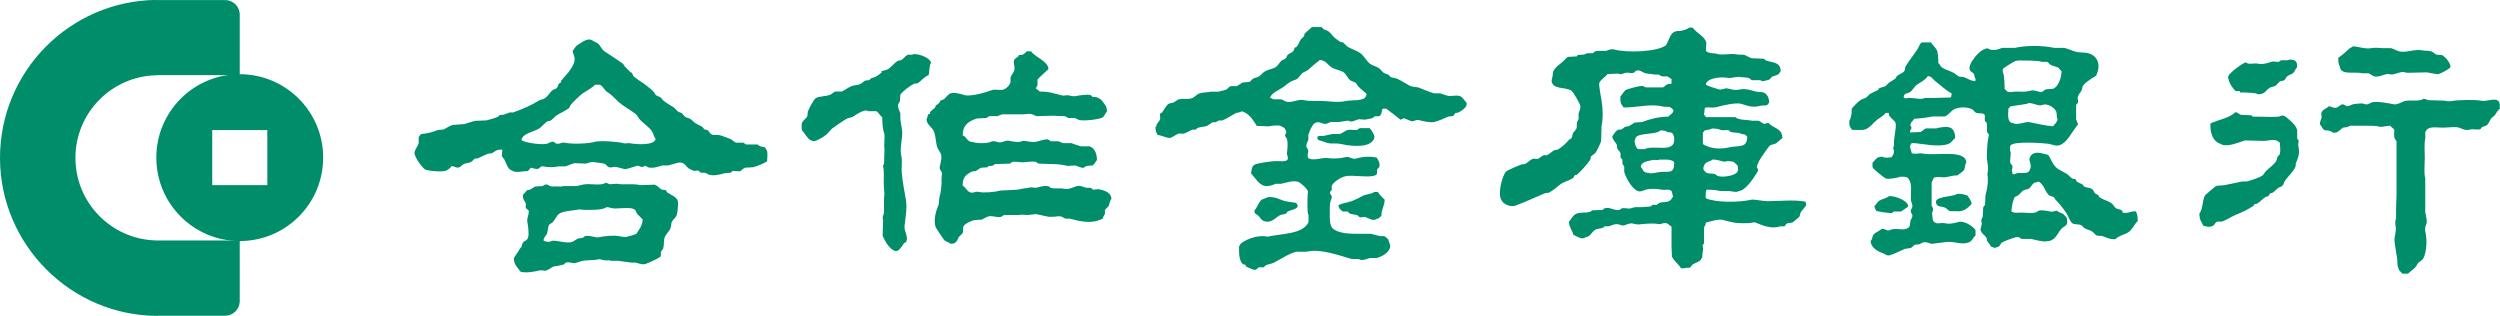
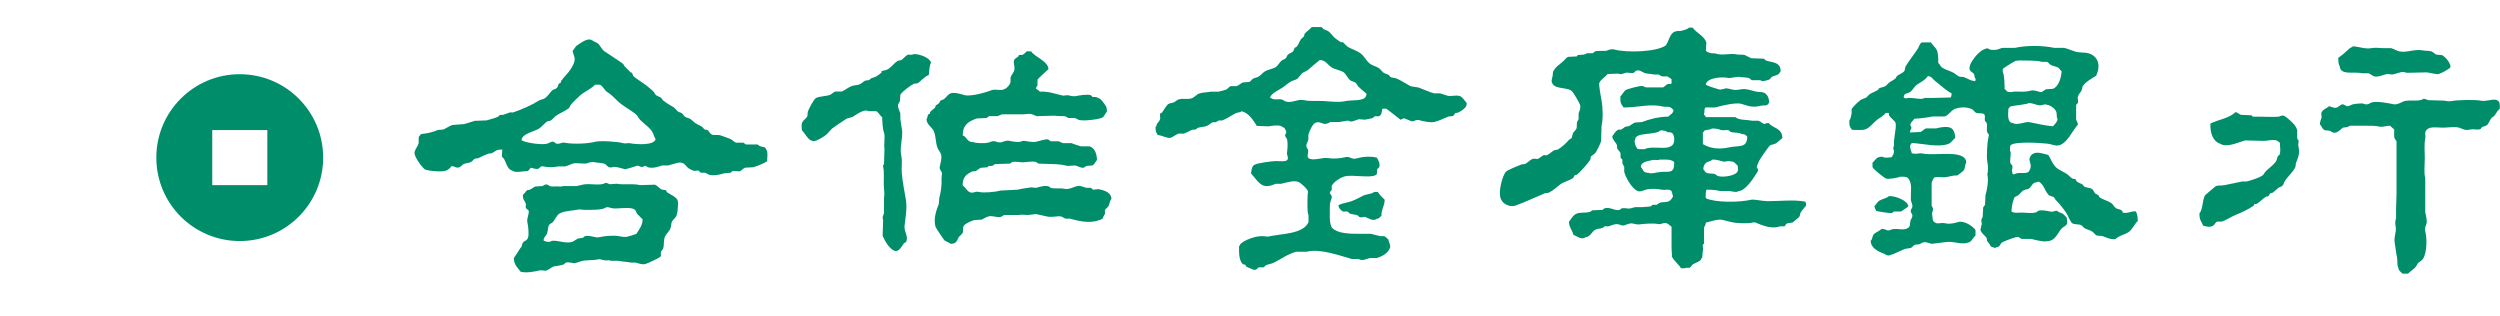
<svg xmlns="http://www.w3.org/2000/svg" id="b" viewBox="0 0 325.45 41.12">
  <g id="c">
    <path d="M190.01,12.51c-.43-.19-1.1.09-1.6-.06-.2-.06-.73-.22-.95-.3h-.77c-.58-.15-1.34-.5-1.9-.71-.44-.17-.9-.08-1.31-.3-.49-.26-1.1-.67-1.6-.89-.29-.13-.61-.1-.89-.24-.06-.08-.12-.16-.18-.24-.24-.15-.56-.17-.77-.36-.18-.16-.33-.4-.53-.54-.38-.25-.84-.31-1.19-.59-.48-.39-.72-.99-1.25-1.37-.52-.37-1.21-.53-1.72-.89-.18-.18-.36-.36-.54-.53h-.24c-.17-.07-.52-.34-.71-.48-.34-.24-.6-.72-.95-.95-.21-.14-.45-.14-.65-.3-.07-.06-.13-.2-.24-.24h-1.25c-.27.3-.69.59-.95.89-.02.1-.04.2-.06.3-.1.14-.32.28-.42.42-.21.31-.3.67-.53.95-.08.04-.16.08-.24.12-.11.13-.12.35-.24.48-.17.18-.46.27-.65.42-.16.12-.16.33-.3.48-.14.15-.37.17-.53.3-.3.23-.49.71-.83.89-.43.23-.96.28-1.37.53-.26.16-.52.49-.77.65-.25.16-.51.15-.77.3-.15.09-.31.34-.47.42-.28.02-.56.04-.83.06-.25.09-.58.4-.83.48h-.77c-.19.06-.37.33-.53.42-.22.12-.85.24-1.07.3h-.95c-.52.11-1.05.07-1.54.24-.41.14-.59.52-1.07.65-.49.14-1.05-.05-1.6.12-.21.06-.43.27-.59.36-.27.14-.52.09-.77.24-.19.11-.68.89-.83,1.13-.06.02-.12.04-.18.06-.17.27,0,.52-.06.77-.06.26-.31.46-.42.65-.12.23.04.24-.18.36,0,.6.09.75.3,1.07.48.02,1.28.47,1.66.36.33-.1.7-.43,1.01-.53.23-.08.55.02.65,0,.38-.09.85-.41,1.19-.53h.36c.12-.04.25-.2.36-.24.44-.16.69-.08,1.13-.24.24-.09.56-.38.77-.48h.36c.12-.04.38-.2.47-.24h.42c.59-.21,1.22-.67,1.78-.95.27-.13.53-.04.71-.24.91.12,1.61,1.23,2.02,1.9.52.02,1.03.04,1.55.06.31-.07,1.15-.19,1.55-.06.17.06.23.19.47.24.08.17.33.41.24.71-.02.08-.18.14-.12.36.03.11.2.29.24.42.13.47.06,1.39,0,1.72-.06.36.24.66.06.95-.19.31-1.07.17-1.54.18-.47,0-2.48.28-2.73.47-.4.15-.41.83-.48,1.13.47.48.98,1.38,1.66,1.6.59.19,1.26-.13,1.55-.24h.71c.55-.13,1.79-.55,2.38-.18.3.19,1.04.82,1.13,1.19-.02.16-.04.32-.06.47-.01.69-.08,2.34.12,2.61v.89c-.69,1.59-3.49,1.49-5.35,1.9-.12-.02-.24-.04-.36-.06-.42-.03-.92.02-1.31.12-.62.16-1.34.46-1.78.83-.11.09-.12.26-.24.36-.02.82-.02,1.84.48,2.32.07.07.18,0,.36.12.02.06.04.12.06.18.12.09.81.36.95.42.4.14.55-.21.71-.3h.65c.08-.08.16-.16.24-.24.33-.19.72-.18,1.07-.36.93-.46,1.8-1.12,2.91-1.43h1.37c1.75-.44,4.2.48,5.88.95h.77c.17,0,.31.1.42.12.33.06.89-.17,1.13-.24h.89c.73-.21,1.44-.6,1.72-1.25.22-.35-.14-.82-.18-1.19-.19-.11-.32-.34-.54-.42h-.53c-.33-.08-.88-.22-1.19-.3h-1.31c-1.49,0-3-.02-3.74-.77-.42-.5-.3-1.92-.3-2.91,0-.47.17-.68.24-1.01.08-.39-.29-.44-.24-.71.02-.08.21-.23.24-.3v-.53c.24-.54,1.12-1.09,1.72-1.25.99-.26,3.28.27,4.04-.18.25-.15.06-.47.18-.77.08-.08.16-.16.24-.24.19-.51-.18-.99-.3-1.25-.87-.21-1.91-.12-2.73.12-.53.15-.82-.34-1.37-.18-.58.17-1.64.23-2.26.12-.73-.13-1.94.43-2.56,0-.26-.34.1-.69-.06-1.13-.01-.03-.16-.23-.18-.3-.09-.39.17-.69.24-.95v-.65c.13-.43.42-1.11.71-1.43.69-.52,1,.09,1.6,0,.2-.03.45-.19.59-.24h1.13c.38-.06.75-.12,1.13-.18.12.02.34.17.53.12.19-.05.65-.24.89-.3.26.02.51.04.77.06.19-.04.86-.14,1.07-.24.06-.06.12-.12.18-.18.22-.07.5.04.65-.06.28-.13.31-.54.36-.89.1-.04.06-.01.12-.06h.42s1.82,1.39,1.84,1.43c.2-.03.3-.16.42-.18.06-.01.87.32.95.36.33.14.64-.25,1.07-.12.34.11,1.43.36,1.96.24.64-.15,1.3-.48,1.84-.71.2-.02.4-.04.59-.06.13-.07.24-.33.36-.42h.24c.38-.16.96-.52,1.13-.89.06-.09.06-.24.06-.41-.29-.29-.49-.72-.89-.89ZM177.83,12.51c-.26.71-1.85.47-2.67.65-.83.19-1.92.06-2.73,0-.88-.07-1.87.06-2.67-.12-.85-.19-1.49.41-2.38.18-.14-.04-.31-.2-.42-.24-.53-.17-1.06.1-1.43-.18-.06-.02-.12-.04-.18-.06.04-.56,1.25-1.08,1.66-1.37.33-.23.72-.58,1.07-.77.29-.16.56-.17.83-.36.2-.24.4-.48.6-.71.25-.19.6-.26.83-.48.49-.44.96-.83,1.49-1.25.79.07.98.62,1.49.95.44.29.99.35,1.48.59.43.21.62.87,1.01,1.13.22.15.44.15.65.3.15.1.23.34.36.48.32.34.73.64,1.07.95,0,.15,0,.22-.06.3Z" fill="#008e6a" fill-rule="evenodd" />
    <path d="M230,26.18c-.59,0-1.66-.26-2.02-.18-1.55.36-4.65.39-5.88-.18-.04-.1-.01-.06-.06-.12,0-.4,0-.78.12-1.01.68,0,1.33.06,1.78.18h1.25c.3.05.85.22,1.19,0,.78-.05,1.78-1.49,2.14-2.08.07-.12.36-.5.36-.65,0-.11-.17-.29-.18-.36-.02-.12.23-.7.3-.83.13-.26,1.24-1.9,1.43-2.02.23-.15.47-.1.71-.24.33-.19.6-.51.89-.71-.01-1.33-1.19-1.24-1.78-1.96-.26,0-.36-.01-.48.12-.39-.05-.52-.32-.83-.42h-.83c-.73-.16-1.73-.05-2.2-.47h-3.8c-.1-.05-.19-.28-.3-.36.02-.12.01-.11.06-.18,0-.33.02-.53.12-.71.38-.07,1.05.07,1.49-.06.49-.15,2.49-.64,3.21-.42.93.29,1.49.52,2.55.24.34-.09.61.05.83-.12.13-.09.14-.18.24-.3-.01-.3-.09-.7-.24-.89-.44-.66-.9-.35-1.72-.59-.39-.11-1.14-.35-1.66-.24-.23.05-.75.13-1.07.06-.21-.05-.63-.15-.83-.18-.26-.03-.66.25-1.07.12-.47-.15-1.25-.36-1.66-.59.05-.83,1.86-1.09,2.91-.89.36.07,1.13-.2,1.54-.12.26.05.96.04,1.25.18.08.04.18.2.3.24h1.07c.1.02.26.15.42.12.12-.03.71-.14.83-.24.12-.1.19-.29.36-.36.5-.19.83-.16,1.01-.65h.06c0-1.25-.97-1.13-1.9-1.43-.11-.04-.22-.21-.3-.24-.54-.02-1.07-.04-1.6-.06-.26-.08-.67-.34-.89-.42-.24-.08-.71-.02-.89-.06-1.02-.23-1.92.18-2.85-.12-.28-.09-.61.01-.83-.12-.28-.04-.29-.12-.48-.24.02-.36.04-.71.06-1.07-.24-.88-1.31-1.25-1.78-1.96h-.47c-.26.26-.66.31-1.01.42-.22.07-.5-.03-.65.06-.84.1-.95,1.3-1.37,1.84-1.15.84-5.02.99-6.71.53-.44-.12-.84.11-1.07.18h-.71c-.12.02-.54,0-.71.06-.09.03-.18.2-.3.24h-.71c-.1.03-.33.15-.42.18-.28.02-.55.04-.83.06-.04.06-.08.12-.12.18-.38.02-.75.04-1.13.06-.24.08-.42.37-.6.53-.5.48-1.06.74-1.37,1.43-.02.2-.04.4-.06.59-.08.26-.22.7,0,.95.38.73,1.93.44,2.5.95.25.23.94,1.44,1.07,1.78.16.43-.12.92-.18,1.13v.77c-.02.07-.17.26-.18.3-.12.34.02.66-.12.95-.08.17-.34.38-.42.54-.13.27-.07.5-.24.71-.08.04-.16.08-.24.12-.43.49-.92.96-1.49,1.31-.18.04-.36.08-.54.12-.28.19-.63.51-.95.65-.07-.01-.24-.07-.42,0-.19.07-.59.46-.77.47-.1,0-.44-.09-.65,0-.33.13-.64.51-.95.65-.16.02-.32.04-.48.06-.35.13-1.82.73-2.02.95-.46.52-1.14,2.92-.54,3.74.21.45,1.12.93,1.84.65,1.36-.51,2.51-1.06,3.8-1.6.16-.02.32-.04.48-.06.55-.27,1.02-.71,1.48-1.07.46-.35,1.18-.5,1.66-.83.13-.09.18-.32.3-.42h.18c.42-.28,1.61-1.62,1.84-2.08v-.24c.13-.24.5-.37.65-.59.19-.28.62-1.16.71-1.48.02-.67.04-1.35.06-2.02.21-.84.17-2.36,0-3.27-.07-.36-.37-2.01-.3-2.26.13-.46.8-.79,1.07-1.19.46-.02.91-.04,1.37-.06.08.02.31.1.48.06.13-.03.45-.16.59-.18.28-.03.7.12,1.01,0,.08-.08.16-.16.24-.24.5-.21.9.22,1.19.3.43.11.81.09,1.19.18h.6c.09.04.26.2.42.24h.71c.13.06.38.27.54.36v.54c-.1.17-.33.04-.54.12-.18.07-.38.35-.59.42h-2.2c-.1-.02-.33-.16-.42-.18-.34-.09-2.09.42-2.26.53-.04.02-.57.72-.59.77h-.06c-.02.98.05.96.42,1.49,1.77.02,3.49-.53,5.11-.12.32.08.76-.04,1.01.12.16.09.19.2.36.3,0,.15,0,.22-.06.3-.13.28-.43.36-.59.59-1.31.02-2.46.33-3.45.71-.3.02-.59.04-.89.06-.26.09-.6.38-.83.48-.14.02-.28.04-.42.06-.15.07-.37.29-.53.36-.18.07-.34-.03-.48.06-.32.21-.47.54-.71.83.08.57.44.73.6,1.13.07.18-.02.34.06.48.1.18.35.39.42.59v.59c.08.08.16.16.24.24v.48c.04.16.2.33.24.48v.65c.2.77,1.01,2.15,1.66,2.44.35.23.82-.02,1.13-.12.55-.18,1.52-.13,2.14,0,.34.07.82-.09,1.07.06.33.16.18.47.36.77-.08.24-.25.44-.42.59-.41.29-.87.1-1.37.3-.08.03-.24.2-.36.24h-.53c-.06.06-.12.12-.18.18-.31.11-.79.06-1.07.12h-1.01c-.13.03-.49.15-.65.18-.36.06-.74-.13-1.13,0-.05.02-.19.16-.24.18-.6.18-1.28-.46-2.02-.18-.06.06-.12.12-.18.18-.46.02-.91.04-1.37.06-.05.02-.19.16-.24.18-.68.22-1.34,0-1.9.3-.42.23-.59.66-.89,1.01.02.74.44,1.07.59,1.72.4.1,1.1.71,1.54.3.65-.05.82-.68,1.25-.95.34-.21.65-.14,1.07-.3.06-.06.12-.12.18-.18h.53c.38-.09.79-.38,1.37-.24.16.04.38.19.65.12.31-.07.68-.33,1.13-.24.14.03.62.14.77.12.66-.08,1.83-.19,2.5-.06.46.09.72-.21,1.07-.12.29.07.48.34.71.47v2.73c.02.4.04.79.06,1.19.29.56.85.97,1.19,1.49.22,0,.53.03.65-.06h.48c.12-.14.24-.28.36-.42.28-.19.63-.27.89-.47h.06c.14-.15.12-.29.3-.42.02-.32.07-.83.12-1.13-.02-.18-.04-.36-.06-.53.06-.06.12-.12.18-.18v-2.08c.07-.2.21-.32.24-.65.47-.1,1.52-.49,2.14-.36.51.11,1.06.28,1.55.36.59.09,1.51.09,2.02.06.16,0,.54-.16.77-.06.96.4,2.12.87,3.21.48h.53c.14-.05.14-.21.24-.3.23-.2.61-.08.89-.24,0,0,.75-.63.77-.65.18-.2.1-.38.24-.65.03-.06.63-.81.71-.89-.02-.27-.06-.29-.12-.48-1.51-.29-3.31-.06-4.99-.06ZM215.74,22.44c-.26.06-.9.21-1.13.06-.76,0-.66-.41-1.01-.77.01-.68.97-.75,1.49-.89.31-.08.72.07.95-.06.84,0,1.31-.07,1.84.24.04.1.01.06.06.12.06,1.73-.9,1.02-2.2,1.31ZM217.88,18.63c-.08.23-.29.41-.54.48-.53.33-2.56-.12-3.21.3h-.89c-.23-.1-.6-.96-.36-1.31.06-.91,2.72-.48,3.27-1.13.42,0,.71.06.95.24.46-.02.66.09.77.42.11.15.11.86,0,1.01ZM221.68,17.27c.09-.08.17-.19.24-.3.3-.06.72-.09.95-.24.56,0,.79.05,1.13.18.34.12.77-.05,1.07.06.06.06.12.12.18.18.5.2,1.07.03,1.49.3.46,0,.46.13.71.3.02,1.6-1.09,1.15-2.32,1.43-1.3.29-2.48.17-3.45-.42v-1.49ZM221.74,22.08c0-.37.08-.56.24-.77.23-.29.69-.28.95-.54.6,0,.9.14,1.31.24.45.11.74-.15,1.01,0,.6,0,.61.3.95.53.02.24.13.57,0,.77-.2.54-1.89.85-2.61.59-.1-.04-.23-.2-.36-.24-.53-.15-.84.03-1.19-.24-.13-.11-.16-.25-.3-.36Z" fill="#008e6a" fill-rule="evenodd" />
    <path d="M98.97,19.05c-.1-.03-.26-.21-.36-.24h-1.49c-.12-.04-.25-.2-.36-.24h-.95c-.19-.06-.44-.3-.59-.41-.11-.08-1.28-.49-1.43-.54-.48-.14-.93.08-1.25-.18-.17-.14-.27-.42-.48-.53-.12-.02-.24-.04-.36-.06-.08-.1-.16-.2-.24-.3-.3-.22-.63-.32-.95-.53-.21-.14-.44-.41-.65-.54-.25-.14-.48-.14-.71-.3-.12-.14-.24-.28-.36-.42-.18-.13-.34-.12-.53-.24-.18-.18-.36-.36-.53-.53-.48-.3-.94-.54-1.37-.89-.13-.11-.21-.32-.36-.41-.19-.13-.42-.16-.59-.3-.13-.1-.19-.28-.3-.42-.13-.17-.76-.68-.95-.83-.54-.43-1.14-.74-1.66-1.19-.14-.12-.14-.34-.24-.48-.06-.02-.12-.04-.18-.06-.23-.26-.48-.47-.71-.71-.12-.12-.16-.31-.3-.42-.79-.57-1.58-1.05-2.38-1.6-.36-.25-.52-.7-.83-1.01-.03-.03-.85-.45-.89-.48-.58-.26-1.46.48-1.84.71-.25.15-.37.52-.59.71.04.3.18.57.24.83.14.6-.28,1.23-.48,1.54-.36.59-.87,1.01-1.25,1.55-.02.08-.04.16-.06.24-.05.06-.19.05-.24.12-.11.17-.11.39-.24.54-.16.18-.48.19-.65.36-.33.33-.55.75-.95,1.01-.24.16-.53.14-.77.3-.95.6-2.24,1.16-3.39,1.55-.06.02-.24-.06-.42,0-.2.07-.64.22-.83.3h-.42c-.08.08-.16.16-.24.24-.37.19-1.1.35-1.49.48-.52.02-1.03.04-1.54.06-.37.1-.99.31-1.37.42-.52.04-1.03.08-1.54.12-.45.14-.82.44-1.19.59-.24.02-.48.04-.71.06-.59.25-1.32.46-2.2.53-.08.15-.25.28-.3.42v.77c-.1.37-.44.75-.53,1.13-.15.59,1,2.03,1.31,2.26.28.21,2.29.4,2.79.18.23-.1.59-.35.71-.59.38.01.58.28.95.18.23-.06.41-.31.59-.42.32-.18.68-.12,1.01-.3.15-.08.33-.34.48-.42.14-.02.28-.04.42-.06.39-.19.89-.43,1.31-.59.16-.02.32-.04.48-.06.49-.24.5-.49,1.37-.48-.02.28-.04.56-.06.83.05.21.23.29.3.42.29.52.41,1.29,1.01,1.48.51.36,1.35.07,2.08.06.13-.14.25-.24.36-.42.33.02.6.24,1.01.12.23-.07.23-.38.59-.3.53.13,1.48.14,2.02,0h.89c.4-.1.77-.32,1.19-.42.5.02.99.04,1.49.06.28-.07.66-.29,1.13-.18.32.08,1.06.07,1.37.24.18.1.3.35.53.42.23.07.58-.07.71-.06.52.04.93.23,1.37.3.14.02,1.32-.36,1.49-.42.33-.11.45.21.83.12.09-.02.19-.16.36-.12.05.01.24.16.3.18.69.19,1.46-.13,1.84-.24h.77c.19-.05.38-.11.65-.18.28-.07.88-.28,1.07-.18.5.08.64.55,1.01.77.15.09.52.27.65.3.18-.02.36-.04.54-.06.09.04.26.26.36.3h.53c.15.04.35.2.48.24.66.22,1.58-.04,2.08-.18.26-.02.51-.04.77-.06.09-.04.18-.2.3-.24.3.02.59.04.89.06.24-.09.42-.39.71-.48.36-.02.71-.04,1.07-.06.61-.2,1.3-.46,1.78-.77.01-.45.15-1.24-.12-1.55-.15-.39-.36-.27-.77-.41ZM81.92,18.63c-.1-.02-.58.09-.83,0-.47-.16-2.85-.36-3.57-.18-1.01.26-2.85.35-4.1.12-.32-.06-.58.24-1.01.12-.11-.03-.26-.22-.36-.24-.26-.06-.61.19-.77.24-.76.23-2.87-.13-3.21-.36-.06-.02-.12-.04-.18-.06.03-.91,1.78-1.14,2.38-1.6.29-.22.71-.71,1.01-.89.12-.02.24-.04.36-.06.31-.17.55-.54.83-.71.53-.33,1.04-.53,1.54-.89.16-.11.18-.32.3-.48.2-.27,1.27-1.31,1.54-1.48.37-.23,1.39-.83,1.6-1.13h.65c.4.18.6.74.95.95.55.34.87.7,1.31,1.13.68.68,1.62,1.13,2.38,1.72.24.19.38.55.59.77.49.5,1.15.91,1.54,1.49.21.31.26.71.48,1.01-.17.85-2.48.72-3.45.53Z" fill="#008e6a" fill-rule="evenodd" />
    <path d="M276.35,27.54c-.07-.03-.21-.21-.3-.24-.33-.12-.5-.08-.71-.3-.2-.2-.29-.44-.53-.59-.49-.31-1.09-.42-1.54-.77-.02-.06-.04-.12-.06-.18-.12-.13-.35-.17-.48-.3-.14-.15-.19-.41-.36-.53-.3-.22-.72-.16-1.07-.36-.06-.08-.12-.16-.18-.24-.24-.16-.56-.22-.77-.41-.07-.06-.1-.24-.18-.3-.12-.02-.24-.04-.36-.06-.26-.14-.48-.43-.71-.59-.43-.29-.9-.46-1.31-.77-.53-.4-.78-1.15-1.13-1.72-.45-.12-1.5-.49-1.96-.18-.24.08-.41.35-.48.59-.17.3.39.92,0,1.55-.27.71-1.39.13-1.96.54h-.24c-.04-.16-.08-.32-.12-.48.01-.1.14-.46.06-.65-.03-.08-.2-.18-.24-.3-.14-.49.18-1.27-.06-1.66,0-.27-.03-.59.12-.71.58-.5,3.92-.27,4.75-.18.45.05,1.17.33,1.37.24,1.14-.12,1.94-2.02,2.61-2.73-.04-.3-.18-.44-.24-.65v-1.9c.03-.09.21-.2.24-.3.08-.27-.1-.48,0-.83.08-.26.37-.54.47-.77.11-.23.06-.4.18-.59.3-.47,1.21-1.01,1.72-1.31.09-.21.18-.48.24-.71.27-1.11-.31-1.94-1.19-2.2-.64-.19-1.16-.05-1.78-.24-.43-.13-.95-.36-1.43-.48h-1.31c-1.51-.34-3.78-.32-5.11,0h-1.66c-.2.06-.51.2-.77.24-.38.06-.93.04-1.07-.18-.89.04-1.69,1.06-2.08,1.66-.13.2-.42.72-.3,1.13.09.28.4.33.53.53.15.23.03.48.24.65-.01.15-.03.2-.06.3-.62-.03-1.02-.37-1.49-.53-.2-.02-.4-.04-.59-.06-.25-.11-.5-.36-.71-.48-.52-.29-1.08-.39-1.54-.71-.19-.13-.29-.45-.48-.59.01-.47,0-1.25-.18-1.66-.17-.37-.56-.65-.77-1.01h-1.19c-.27.12-.37.58-.53.83-.5.76-1.14,1.55-1.6,2.32-.04.18-.08.36-.12.54-.24.32-.61.42-.95.65-.11.08-.14.27-.24.36-.26.22-.56.34-.83.54-.14.14-.28.28-.42.42-.29.19-.65.17-.95.36v.12c-.37.25-.75.35-1.13.59-.18.12-.34.38-.53.48-.29.14-.54.16-.77.36-.25.2-.95.84-1.07,1.13v.54c-.08.3-.09.66-.3.95-.01.8.06.76.36,1.19.48-.01,1.31.09,1.72-.06.63-.23,1.05-.88,1.54-1.25.39-.29.83-.51,1.13-.89h.36c.1.06,0,.19.06.3.18.35.75.71.83.95.21.4-.25,2.16-.18,2.73.05.42-.24.61,0,.89,0,.57-.15.57-.3.89-.36.04-.92.15-1.19-.06-.88-.01-.86.41-1.31.77v.59c.12.27,1.48,1.38,1.78,1.49.32.11,1.63-.13,1.78-.24.44-.01.86-.04,1.07.18.6.75.33,1.66.36,2.73,0,.4.28.64.18,1.07-.02.08-.16.3-.18.36-.07.29.13.43.18.59.09.33-.12.5-.18.66-.17.44,0,.84-.36,1.07-.58.39-1.24.02-2.08.18-.15.03-.38.22-.65.12-.2-.07-.34-.17-.71-.18-.27.3-.85.45-1.07.77-.19.28-.09.58-.36.77.01.94.94,1.4,1.66,1.66.22.08.46.35.83.24.65-.19,1.37-.59,1.96-.83.26-.04.52-.08.77-.12.19-.08.37-.34.53-.42.2-.02.4-.04.59-.06.12-.04.32-.2.48-.24.48-.12.82.14,1.13.18.65-.08,1.31-.16,1.96-.24,1.09-.1,1.87.41,2.85.06.46-.16.55-.64.89-.89v-.71c-.17-.38-1.42-1.28-2.2-1.07-.57.15-1.11.32-1.72.18-.58-.14-1.04.16-1.37-.12-.37-.16-.27-.63-.36-1.07-.04-.21.15-.46.12-.71-.01-.1-.16-.33-.18-.42v-2.97c.06-.23.2-.44.3-.65.49-.2,1.03,0,1.48-.06.56-.07.93-.25,1.6-.24.24-.25.65-.42.83-.71.18-.3.1-.7.3-.95-.05-1.8-4.08-.83-5.71-1.19-.39-.09-.91.12-1.13,0h-.24c-.07-.3-.35-.87-.18-1.13.06-.14.1-.13.18-.24,1.53.09,3.45.61,4.75.12.41-.15.57-.55.89-.77,0-.42-.11-.81-.3-1.07-.4-.58-1.49-.34-2.2-.18h-1.31c-.21.07-.51.4-.71.47-.46.02-.91.04-1.37.06,0-.32.14-.37.18-.53.06-.27-.2-.34-.12-.54.09-.36.36-.41.48-.71.76-.04,1.72-.15,2.38-.3h1.61c.48-.16.81-.75,1.25-.95.65-.31,1.78-.32,2.38.06.16.11.26.35.48.42.4.13.74-.03,1.01.18.22.21.01.55.12.89.02.06.16.15.18.18.2.37-.05.87.12,1.31.01.03.16.18.18.24.05.17-.04.4-.06.48-.12.54-.26,2.49-.12,3.09.1.41.12,1.25,0,1.6.18.83-.02,2.04-.24,2.73-.02.42-.04.83-.06,1.25-.04.12-.2.25-.24.36-.02.4-.04.79-.06,1.19-.22.55-.22.3-.12.95-.06.26-.12.51-.18.77.12.46.52.68.77,1.01.1.13.03.33.12.47.14.22.38.45.48.71.18.06.35.12.53.18.14-.11.31-.08.48-.18.17-.1.25-.42.42-.53.25-.17,1.57-.65,1.9-.71.35-.07.48.17.65.24h1.25c.43.1,1.71.44,2.02.3,1.15.01,1.4-1.07,1.96-1.66.17-.19.52-.31.65-.53.15-.25.02-.61,0-.89-.49-.48-.26-.42-1.01-.71-.04-.02-.24-.18-.3-.18-.21,0-.51.18-.77.12-.31-.07-1.13-.27-1.6-.12-.05.02-.19.16-.24.18-.64.23-1.19.06-1.96.06-.33,0-.91.08-1.13-.06-.06-.02-.12-.04-.18-.06.02-.6.16-1.29.3-1.6.06-.38.34-.36.59-.54.24-.17.44-.52.71-.65.3-.14.48-.07.71-.24.24-.17.38-.57.65-.71.22-.11.37-.04.53-.18.77.27.85,1.43,1.49,1.84.18.06.35.12.53.18.08.12.16.24.24.36.52.52,1.03,1.16,1.43,1.78.25.4.36.83.65,1.19.27.33.93.12,1.31.36.12.12.24.24.36.36.37.2.74.24,1.07.48.18.13.31.38.53.48.24.02.48.04.71.06.65.21.87.43,1.72.42.45-.48,1.07-.54,1.66-.89.52-.31.81-1.07,1.25-1.48,0-.61-.06-.9-.24-1.25-.56-.1-1.14.37-1.78.12ZM253.95,12.69c-.77.02-1.54.04-2.32.06h-1.07c-.14.04-.23.12-.48.12-.59,0-1.6-.24-1.9-.06-.22-.02-.22-.05-.36-.12.02-.63.46-.46.83-.71.35-.24.54-.71.89-.95.55-.38,1.05-.57,1.43-1.13.52.04.63.42.95.65.7.52,1.36,1.21,2.14,1.6,0,.28-.03.38-.12.54ZM260.96,11.56c-.01-.54-.02-1.85-.24-2.2v-.36c.07-.16,1.44-.97,1.66-1.07.14-.06.32,0,.42-.06,1,.04,2.21-.04,3.03.18h.65c.18.06.28.27.42.36.32.21.74.22,1.07.41.14.16.28.32.41.48-.05.91-.44,2.01-1.13,2.26-.3.02-.59.04-.89.06-.16.06-.44.31-.59.36-.25.07-.89-.33-1.43-.18-.7.2-1.19.12-1.96.12-.31,0-.77.16-1.07,0-.12-.12-.24-.24-.36-.36ZM261.43,14.18c.09-.08.17-.19.24-.3.4-.15,2.27-.28,2.44-.47.51.01.88.23,1.37.3.32.05.72-.24,1.01-.06.45.03,1.07.54,1.19.89.14.41-.02.67.18.95-.07.49-.38.63-.59.95-1.07-.09-2.11-.34-3.09-.54-.52-.1-1.57.47-2.14.12-.74-.03-.63-1.06-.59-1.84Z" fill="#008e6a" fill-rule="evenodd" />
    <path d="M307.55,9.54h.77c.29.08.52.37.83.42.51.07,1.12-.21,1.48-.3.38-.1.58.12,1.01,0,.31-.08.8-.27,1.19-.3.18.04.36.08.53.12.85-.02,1.7-.04,2.56-.06.18.04,1.41.26,1.48.24.53-.16,1.14-.54,1.55-.83.04-.1.01-.06.06-.12,0-.57-.76-1.4-1.13-1.54-.24-.02-.48-.04-.71-.06-.19-.09-.44-.35-.65-.42-.34-.11-.78-.06-1.07-.12-1.05-.24-2.2.33-3.09.12-.38-.09-.71-.31-1.07-.42h-.89c-.69,0-1.14-.12-1.72,0-.73.15-1.74-.23-2.38-.24-.13.16-.33.16-.47.3-.45.42-.9.84-1.43,1.19,0,.41,0,.82.18,1.07.08,1.28,1.82.69,2.97.95Z" fill="#008e6a" fill-rule="evenodd" />
    <path d="M142.95,24.63c-.22.02-.44.04-.65.06-.09-.03-.2-.2-.3-.24h-.59c-.24-.07-.46-.16-.77-.24-.6-.14-1.32.57-2.14.36-.41-.11-1.27.03-1.72-.12-.05-.02-.19-.16-.24-.18-.55-.18-1.3.09-1.66.18-.22-.02-.44-.04-.65-.06-.63.11-1.16.15-1.72.3-.77.04-1.55.08-2.32.12-.63.2-2.2.32-2.73.18-.5-.13-.73.19-1.13.06-.49-.16-.6-.66-1.01-.89-.02-1.12.46-1.46,1.25-1.84.16-.02.32-.04.48-.06.17-.09.45-.35.65-.42.28-.02.55-.04.83-.06.06-.06.12-.12.18-.18h.42c.14-.04.32-.2.42-.24.65-.02,1.31-.04,1.96-.06.06-.06.12-.12.18-.18.51-.17,1.18.06,1.6,0,.31-.04,1.16-.12,1.49-.06.15.03.3.2.42.24.59.02,1.19.04,1.78.06.79,0,1.33.09,2.02.24.32-.02.63-.04.95-.06.32.06.8.34,1.07.3.15-.02.31-.2.42-.24.26-.02.52-.04.77-.06.29-.15.39-.48.59-.71,0-.85-.32-1.57-.95-1.78h-1.13c-.37-.09-.91-.29-1.25-.42h-1.07c-.19-.04-.47-.19-.59-.24h-1.01c-.09-.03-.28-.21-.36-.24-.24-.09-1.25.23-1.54.3-.45.1-1.2-.06-1.6-.12-.16-.02-.36.09-.48.12-.42.09-1.05-.04-1.43-.12-.39-.08-.76.11-1.01.18-.34.09-.71-.08-.89-.12-.3-.07-.62.13-.83.18-.41.1-1.66.09-1.9-.06-.94,0-.82-.64-1.43-.89-.01-1.4.81-1.85,1.84-2.2.42-.02.83-.04,1.25-.06.12-.04.23-.2.36-.24h1.07c.16-.04.42-.19.59-.24h2.79c.27,0,.73-.08.89-.06.28.03.58.23.83.3.77-.02,1.54-.04,2.32-.06.39.09.96.02,1.31.06.18.02.36.2.48.24h.83c.17.04.4.19.53.24.67.22,2.79-.1,3.09-.3.29-.19.35-.54.59-.77,0-.68-.17-.77-.42-1.13-.27-.4-.51-.62-1.01-.77h-.42c-.08-.08-.16-.16-.24-.24-.44-.16-1.65.05-1.96.12-.33.07-.8-.07-1.07-.12-.2.02-.4.04-.59.06-1.05-.22-1.75-.56-3.03-.53-.13-.15-.29-.27-.48-.36.02-.24.05-.3.18-.42v-.77c.06-.14,1.23-1.19,1.43-1.37-.06-1.08-1.74-1.53-2.26-2.32h-.59c-.11.17-.41.41-.59.48h-.42c-.02.06-.04.12-.06.18-.14.14-.34.21-.48.36-.3.4.1.94-.06,1.48-.07.25-.39.62-.48.89v.65c-.11.35-.47.77-.83.89-.37.24-1.18-.05-1.6.12-.44.18-2.69.9-3.57.65-.35-.1-1.25-.4-1.78-.24-.37.12-.6.56-.89.77-.13.09-.29.08-.42.18-.1.08-.15.26-.24.36-.1.12-.31.18-.42.3-.02.08-.04.16-.06.24-.19.21-.49.37-.65.59-.02.08-.04.16-.06.24-.06.02-.12.04-.18.06-.14.2-.1.48-.24.65.05.74.71,1,.95,1.54.28.65.22,1.43.47,2.14.09.26.39.61.48.89.17.6-.25,1.58-.18,1.84.04.14.26.44.3.59-.02.22-.04.44-.06.65.05,1.03-.11,1.88-.3,2.62-.02.26-.04.51-.06.77-.28.7-.74,1.88-.42,2.97.04.13,1.11,1.74,1.19,1.78.27.17.54.22.77.42.77,0,.8-.39,1.07-.89.16-.16.32-.32.48-.48.18-.4-.06-.75.24-1.07.22-.23.94-.57,1.31-.65.32-.02.63-.04.95-.06.28-.12.58-.34.89-.42.54-.13,1.08.19,1.6.06.15-.04.31-.2.42-.24h1.9c.35-.08.83,0,1.19,0,.36-.04.71-.08,1.07-.12.38.09,1.03.21,1.37.3.69.17,1.39-.07,1.84,0,.25.04.43.24.65.3h.59c1.49.41,2.84.69,4.22,0,.06-.27.23-.45.3-.65v-.47c.08-.18.39-.36.48-.54.15-.29.13-.69.36-.89,0-.9-.93-1.14-1.72-1.31Z" fill="#008e6a" fill-rule="evenodd" />
    <path d="M121.2,8.17c-.11-.62-1.43-1.15-2.26-1.13-.35.22-.55-.03-.83.12-.27.14-.51.51-.77.65-.16.09-.33.03-.48.12-.46.28-.8.78-1.25,1.07-.28.18-.58.13-.89.3.02.04.04.08.06.12-.18.17-.51.42-.71.53-.24.14-.38.12-.65.24-.1.04-.2.2-.3.24-.16.02-.32.04-.48.06-.22.11-.47.37-.71.48-.36.15-.67.09-1.07.24-.44.16-.91.57-1.31.71h-.83c-.2.07-.46.33-.65.42-.42.18-1.54.21-1.84.42-.29.13-.95,1.43-1.07,1.78-.02.2-.04.4-.06.59-.15.28-.5.51-.65.77-.17.3-.08.77-.06,1.07.38.35.64.96,1.07,1.25.13.09.3.09.42.18.6-.1,1.28-.56,1.72-.89.24-.26.48-.52.71-.77.6-.43,1.24-.87,1.84-1.25.27-.17.6-.14.89-.3.31-.17,1.46-1.08,2.02-.71h1.01c.31.14.48.59.77.77.02.58.05,1.5.24,2.02.18.49-.05,1.58.06,2.08-.02.67-.04,1.35-.06,2.02-.03.08-.17.09-.12.3.2.87.02,1.79.12,2.85.03.34.08.9,0,1.25v1.96c-.03.12-.18.48-.18.59,0,.17.08.33.06.48-.02.63-.04,1.27-.06,1.9.28.65.9,1.77,1.6,1.96.49.2.96-.69,1.19-1.01.08-.04.16-.08.24-.12.4-.69-.24-1.35-.18-2.08.07-.8.38-2.3.18-3.45-.17-.97-.43-2.28-.54-3.51-.06-.76.1-1.46-.06-2.2-.27-1.23.31-2.52.06-3.62-.07-.3-.11-.81-.18-1.13v-.77c-.07-.27-.36-.72-.3-1.13.02-.13.2-.34.24-.48.02-.28.04-.55.06-.83.25-.42,1.32-1.22,1.78-1.43.16-.02.32-.04.48-.06.47-.33.86-.85,1.43-1.07.08-.38.07-1.24.3-1.6Z" fill="#008e6a" fill-rule="evenodd" />
-     <path d="M291.09,11.86h.48c.02.06.04.12.06.18h.59c.59.06,1.4,0,1.72.24,1.01,0,.99-.58,1.6-.89.26-.13.49-.09.71-.24.18-.18.36-.36.53-.54.2-.11.4-.05.59-.18.14-.09.23-.37.36-.48.25-.21.6-.25.83-.48.2-.19.26-.54.47-.71,0-.21.02-.48-.06-.59-.11-.33-.51-.43-.95-.41-.29.19-.73,0-1.13.12-.05.01-.19.17-.24.18-.26-.02-.52-.04-.77-.06-.54.14-1.21.43-1.84.3-.73-.15-1.24.19-1.66-.18-.4.02-2.15,1.4-2.26,1.72-.08.11-.08.36,0,.47.01.43.68,1.43.95,1.55Z" fill="#008e6a" fill-rule="evenodd" />
    <path d="M325.37,13.34c-.41-.78-1.56-.04-2.44-.24-.55-.13-3.04-.11-3.8.06-.29.06-.75-.01-.95-.06-.69-.02-1.39-.04-2.08-.06-.16-.06-.33-.16-.59-.18-.59.41-1.67.11-2.5.3-.24.06-.91.5-1.37.42-.52-.1-2.2-.47-2.91-.24-.13.04-.36.2-.54.24-.27.06-.53-.12-.71-.12-.19,0-.92.05-1.19.12-.19.05-.54.28-.77.24-.14-.02-.36-.23-.54-.24-.26-.01-.54.34-.77.42-.39.12-.73-.12-1.01-.18-.32.3-.86.42-1.01.89-.06.2.1.41,0,.71-.07.22-.18.36-.18.77.2.2.29.55.53.71.21.14.41.04.71.12.16.04.36.2.47.24.55.17,1.05-.52,1.31-.65.18-.02.36-.04.53-.06.08-.02.29-.16.36-.18h1.9c.8,0,1.39-.02,1.96.12.33.08.9-.12,1.37-.12.15.15.36.36.53.48.02.38-.08.81.06,1.19.04.1.2.23.24.36v6.83c-.02.67-.04,1.35-.06,2.02v1.13c-.1.4-.15.64-.06,1.07.16.73-.26,1.35-.12,2.14.1.54.16,1.27.3,1.9.1.44-.03,1.03.18,1.37.05.44.33.51.54.77h.71c.29-.29.75-.58,1.01-.89.15-.18.18-.39.35-.53.19-.16.54-.37.65-.59.46-.9.49-2.56.24-3.51-.12-.44.12-.8.18-1.07.08-.37-.12-1.05-.18-1.43v-4.4c-.2-.82-.06-1.66-.06-2.67,0-.81-.1-1.78.06-2.49.07-.31-.08-.73.06-.95.33-.72,1.35-.48,2.26-.48.56,0,1.55-.16,2.08,0,.59.19.74.41,1.49.24.43-.1.96.11,1.31-.06.06-.08.12-.16.18-.24.19-.12.4-.11.6-.24.29-.19.38-.61.59-.89.12-.15.36-.26.48-.42.23-.31.33-.61.65-.83,0-.26.04-.67-.06-.83Z" fill="#008e6a" fill-rule="evenodd" />
    <path d="M299.23,18.28s-.16-.19-.18-.24v-1.13c-.04-.12-.21-.46-.3-.59-.17-.26-1.13-1.14-1.43-1.25-.3-.11-.49.1-.71.12-.88.06-1.49,0-2.38,0h-.95c-.06-.06-.12-.12-.18-.18-.46-.02-.91-.04-1.37-.06-.25-.09-.38-.28-.71-.36-.81.81-2.19.96-3.27,1.49-.05,1.16.29,2.3,1.25,2.62.88.58,2.4-.19,3.27-.42.79.02,1.58.04,2.38.06.66,0,1.49-.3,1.9.06.14.06.13.1.24.18,0,.54.16,1.12-.06,1.6-.06.04-.12.08-.18.12-.15.26-.13.55-.3.77-.36.48-.9.82-1.31,1.25-.15.16-.23.41-.42.53-.44.3-1.47.63-2.02.77h-.59c-.66.16-1.56.31-2.26.47-.5.12-.87-.03-1.25.18-.09.06-1.32,1.11-1.37,1.19-.33.62-.27,1.84-.71,2.32,0,.98.27.98.48,1.6.4.09.87.27,1.31,0,.21-.13.27-.45.53-.53h.59c.6-.19,1.25-.65,1.84-.89.82-.33,1.63-.71,2.32-1.19.02-.06.04-.12.06-.18.12-.02.24-.04.36-.06.39-.24.75-.66,1.13-.89.13-.08.25-.03.36-.12.09-.08.15-.28.24-.36.1-.02.2-.04.3-.06.26-.17.52-.48.77-.65.17-.12.41-.14.54-.3.16-.19.16-.37.3-.59.39-.62,1.06-1.13,1.37-1.84.02-.16.04-.32.06-.48.3-.71.56-1.32.3-2.32.02-.22.04-.44.06-.65Z" fill="#008e6a" fill-rule="evenodd" />
-     <path d="M177,16.67c-.32.44-.96.15-1.48.24-.43.07-.69.43-1.13.53h-.95c-.26.07-.73.16-1.07.24-.25.06-.54-.04-.71.06h-.12c-.04.1-.01.06-.06.12.03.19.06.22.12.36.32.1.63.2.95.3.61.29,1.25.05,2.08.24,1.42.32,3.93.52,4.28-.83.12-.3-.41-1-.59-1.25h-1.31Z" fill="#008e6a" fill-rule="evenodd" />
    <path d="M86.85,25.05c-.08-.06-.11-.25-.18-.3-.16-.02-.32-.04-.48-.06-.34-.14-.61-.54-.95-.65-.63.02-1.27.04-1.9.06-1.07-.25-2,.01-3.03-.18-.32.02-.63.04-.95.06-.17-.05-.27-.16-.54-.18-.63.46-2.11.01-2.97.24-.15.04-.57.14-.77.18h-1.72c-.11.02-.39.1-.59.06-.25-.05-.89.06-1.19-.06-.14-.06-.3-.28-.65-.18-.06.02-.23.16-.3.18-.32.02-.63.04-.95.06-.18.07-.52.33-.71.42-.12.02-.24.04-.36.06-.2.17-.3.44-.54.59,0,.76.21.68.36,1.13.11.31-.1.36.06.65.1.08.2.16.3.24.2.42-.3,1.04-.12,1.66.09.32.22,1.66.06,1.9-.11.43-.45.37-.65.65-.15.21-.12.4-.24.65h-.06c-.09.14-.84,1.34-.89,1.37,0,.87.52,1.26.89,1.78.85.19,1.73-.02,2.5-.18.32-.07.58.13.89,0,.29-.12.65-.41.95-.53.09.02,1-.15,1.25-.24.09-.03.2-.2.3-.24.37-.13.9.11,1.19.06.26-.05.59-.18.77-.24.65-.19,1.61-.09,2.2-.24.38-.1.82.21,1.25.12.17-.04.4.04.48.06h.95c.5.12,1.23.14,1.66.24h.59c.3.07.84.3,1.25.18.35-.1,1.73-.74,1.96-.95.15-.2.02-.4.06-.59.04-.17.24-.3.3-.48.16-.52.03-1.08.24-1.55.16-.36.58-.71.71-1.07.15-.39.04-.64.24-.95.18-.3.45-.4.59-.83.12-.36.21-1.65.12-1.78-.06-.5-1.01-.86-1.37-1.13ZM82.81,30.46c-.43.15-.75.26-1.19.36-.29.07-.76-.02-.95-.06-.77-.17-2.09-.02-2.67.12-.53.13-1.24-.34-1.9-.12-.06.06-.12.12-.18.18-.24.04-.48.08-.71.12-.18.09-.51.35-.71.42-.98.33-2.39-.45-2.91,0-.43,0-.6-.03-.83-.18.03-.43.27-.55.42-.83.16-.31.12-.91.3-1.19.08-.13.36-.24.48-.36.34-.36.46-.86.89-1.13.55-.34,1.86-.37,2.55-.53.22.02.44.04.65.06.87,0,2.4.06,2.91-.36.45.02.59.18,1.13.18.69,0,1.99-.21,2.5.12.21.13.22.38.36.59.24.24.48.48.71.71-.02.82-.5,1.37-.83,1.9Z" fill="#008e6a" fill-rule="evenodd" />
    <path d="M179.37,24.99h-.48c-.31.28-1.02.28-1.43.48-.43.21-1.03.55-1.49.71-.62.22-1.2.25-1.72.53,0,.15,0,.22.06.3.07.18.36.47.53.53h.6c.08.08.16.16.24.24.35.17.62.1,1.01.24.1.03.2.2.3.24.34.12.48-.1.77,0,.37.13,1.01.59,1.43.24.38-.04.42-.24.65-.42-.05-.74.41-1.28.42-2.08-.31-.29-.68-.64-.89-1.01Z" fill="#008e6a" fill-rule="evenodd" />
-     <path d="M254.78,25.23c-.36.42-3.34.25-2.67,1.37.18.35.68.26,1.07.42.21.08.44.39.65.47h.71c1.04.15,1.63-.4,2.14-.95-.08-.44-.34-.75-.54-1.07-.4-.16-.74-.25-1.37-.24Z" fill="#008e6a" fill-rule="evenodd" />
    <path d="M246.34,27.72c.06-.06.12-.12.18-.18h.95c.32-.22.63-.44.95-.65,0-.76-1.66-1.39-2.5-1.37-.34.31-.83.35-1.25.59-.28.17-.41.51-.65.71.02.37.15.38.24.65.35.07,1.75.34,2.08.24Z" fill="#008e6a" fill-rule="evenodd" />
-     <path d="M164.34,28.68c1.06.58,1.72-.38,2.26-.65.29-.15.55-.09.83-.24.06-.08.12-.16.18-.24.39-.21,1.11-.27,1.31-.65.07-.16-.08-.32-.18-.48-.48-.11-1.16-.13-1.66-.3-.64-.22-1.03-.49-2.02-.47-.28.2-.73.22-.95.47-.33.39-.48.94-.83,1.31.07.49.26.41.53.65.19.17.31.47.54.6Z" fill="#008e6a" fill-rule="evenodd" />
    <path d="M31.21,9.66c-6,0-10.86,4.86-10.86,10.86s4.86,10.86,10.86,10.86,10.86-4.86,10.86-10.86-4.86-10.86-10.86-10.86ZM34.8,24.1h-7.17v-7.17h7.17v7.17Z" fill="#008e6a" />
-     <path d="M31.21,1.93h0s0-.01,0-.02C31.21.86,30.36.01,29.31.01c0,0-.01,0-.02,0h-8.98v-.02C9.07.13,0,9.29,0,20.56s9.21,20.56,20.56,20.56v-.02h8.75s0,0,0,0c1.04,0,1.89-.84,1.9-1.88h0v-7.92h-10.9c-5.81-.14-10.49-4.9-10.49-10.75s4.7-10.64,10.55-10.75v-.02h10.84V1.93Z" fill="#008e6a" />
  </g>
</svg>